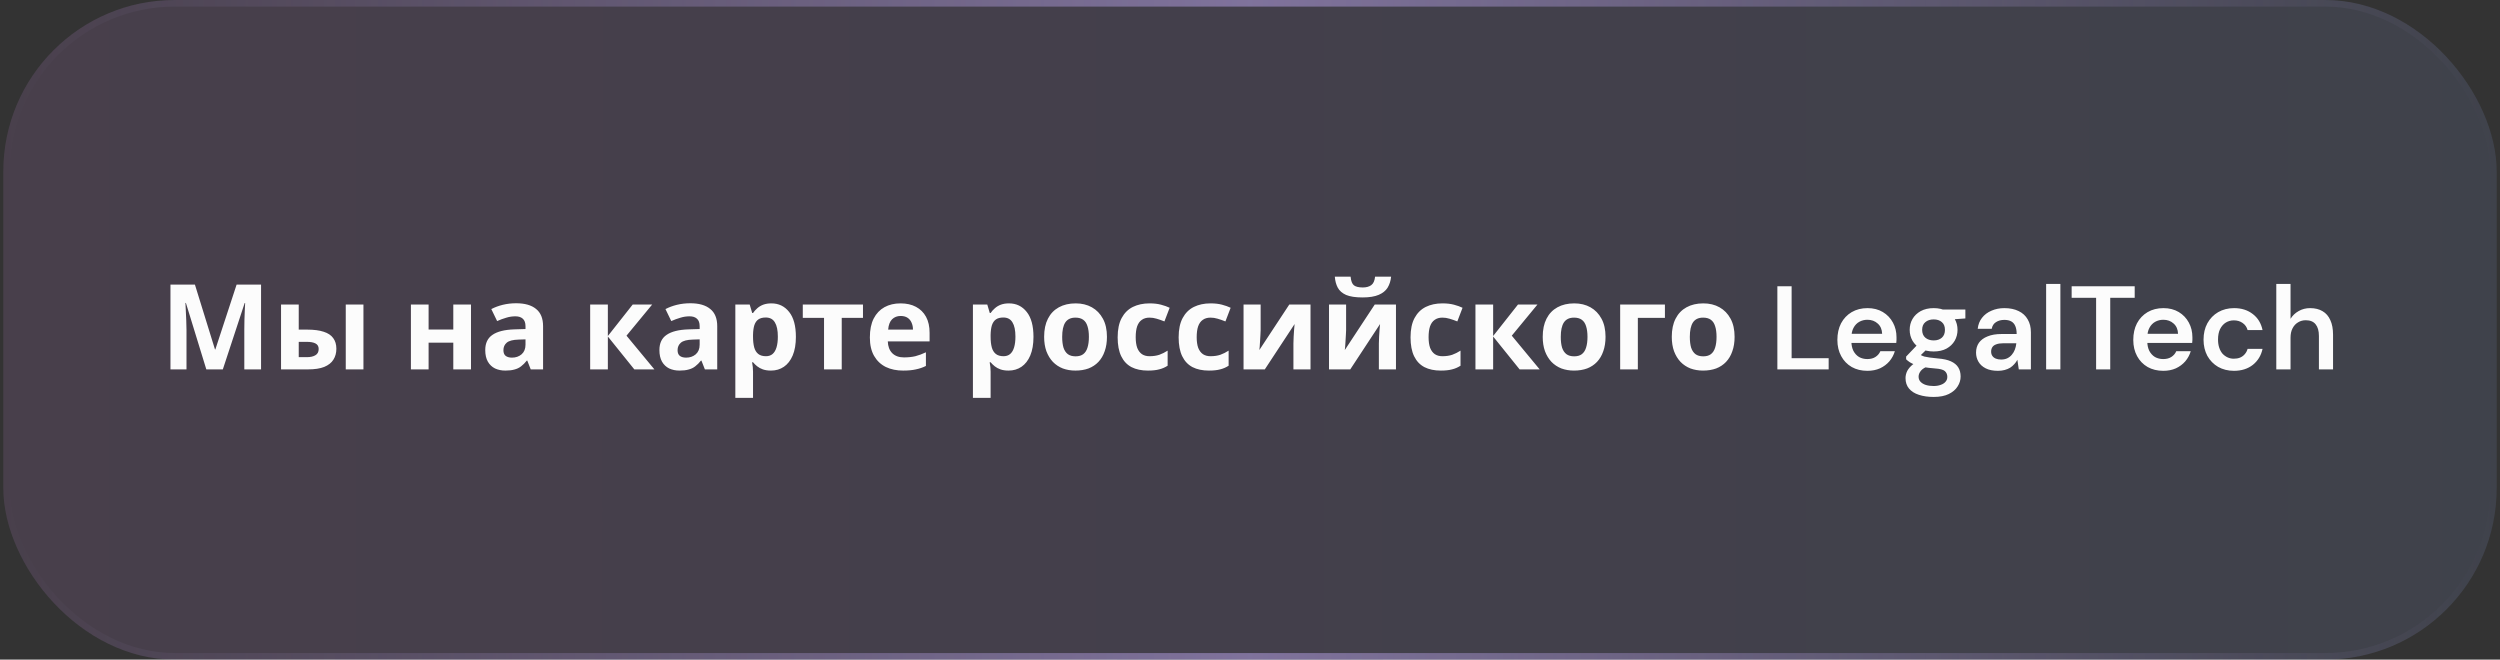
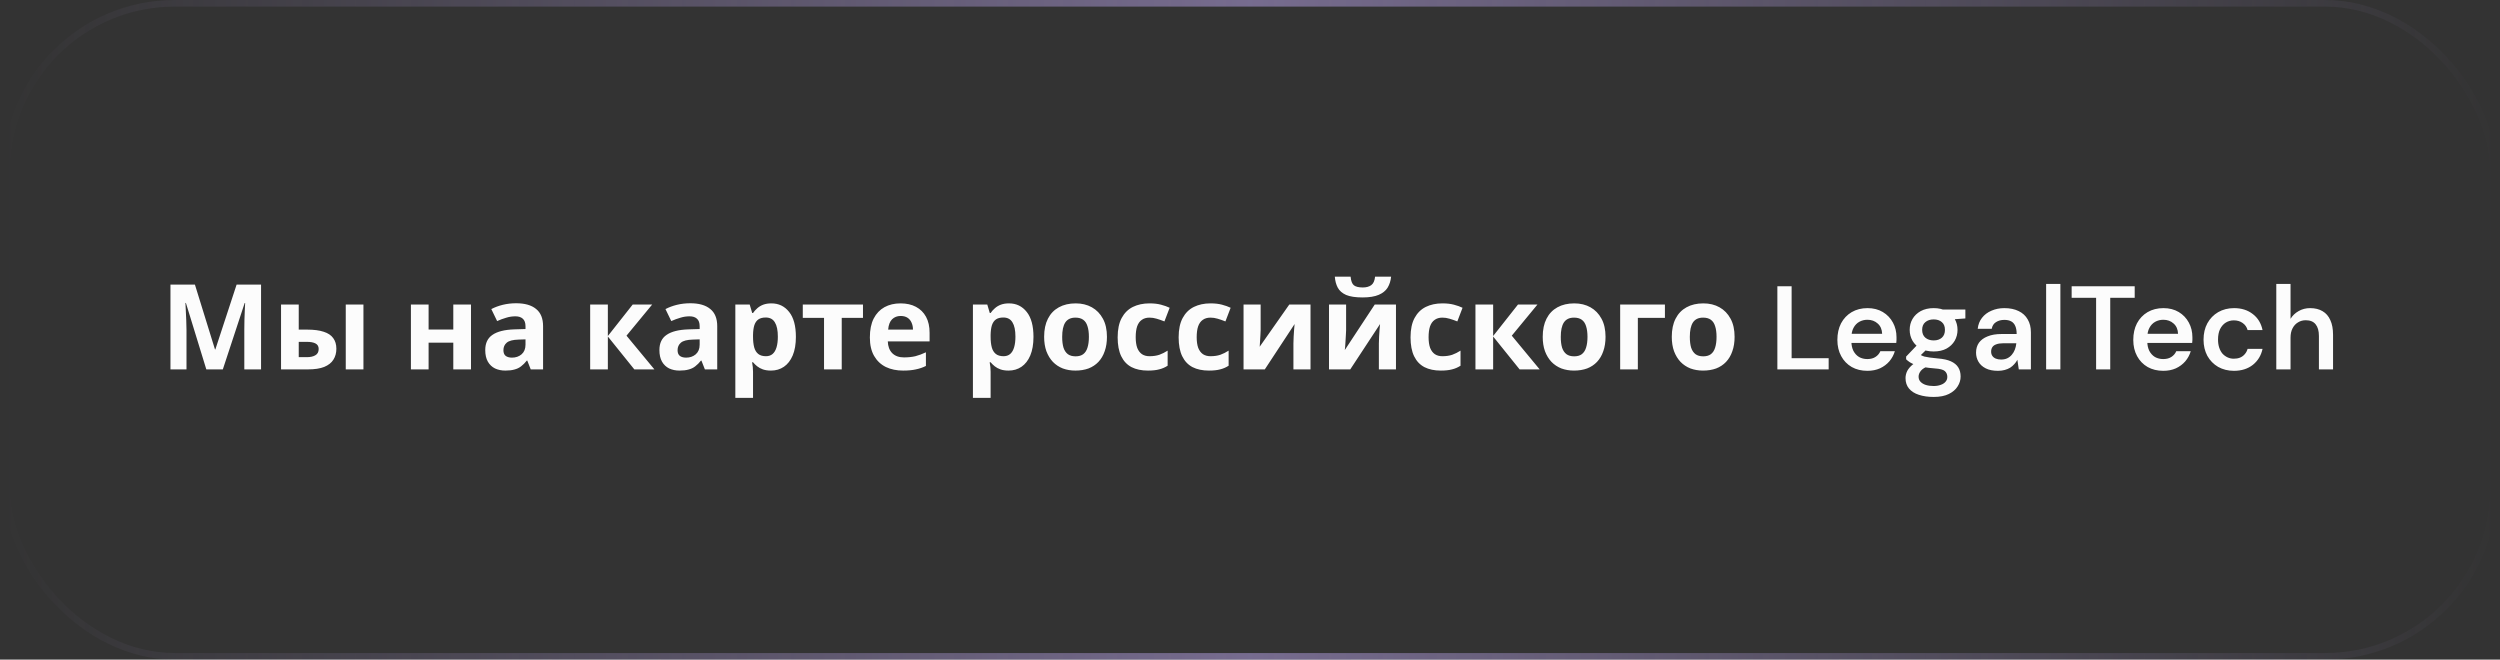
<svg xmlns="http://www.w3.org/2000/svg" width="379" height="100" viewBox="0 0 379 100" fill="none">
  <rect x="0" y="0" width="379" height="100" fill="#333333" stroke="none" />
-   <rect x="0.5" width="378" height="100" rx="26" fill="url(#paint0_linear_481_15754)" fill-opacity="0.49" />
  <rect x="1" y="0.5" width="377" height="99" rx="25.5" stroke="url(#paint1_linear_481_15754)" stroke-opacity="0.45" />
-   <path d="M31.278 56L28.182 45.92H28.11C28.122 46.16 28.14 46.52 28.164 47C28.188 47.48 28.212 47.996 28.236 48.548C28.26 49.088 28.272 49.58 28.272 50.024V56H25.842V43.148H29.55L32.592 52.976H32.646L35.868 43.148H39.576V56H37.038V49.916C37.038 49.508 37.044 49.04 37.056 48.512C37.08 47.984 37.098 47.486 37.11 47.018C37.134 46.538 37.152 46.178 37.164 45.938H37.092L33.78 56H31.278ZM42.606 56V46.172H45.288V49.97H46.584C47.592 49.97 48.42 50.078 49.068 50.294C49.716 50.498 50.196 50.816 50.508 51.248C50.832 51.68 50.994 52.22 50.994 52.868C50.994 53.504 50.844 54.056 50.544 54.524C50.256 54.992 49.794 55.358 49.158 55.622C48.534 55.874 47.706 56 46.674 56H42.606ZM46.53 54.146C47.058 54.146 47.484 54.05 47.808 53.858C48.144 53.666 48.312 53.348 48.312 52.904C48.312 52.52 48.156 52.244 47.844 52.076C47.544 51.908 47.094 51.824 46.494 51.824H45.288V54.146H46.53ZM52.416 56V46.172H55.098V56H52.416ZM64.976 46.172V49.952H68.72V46.172H71.402V56H68.72V51.95H64.976V56H62.294V46.172H64.976ZM78.244 45.974C79.564 45.974 80.572 46.262 81.268 46.838C81.976 47.402 82.33 48.272 82.33 49.448V56H80.458L79.936 54.668H79.864C79.588 55.016 79.3 55.304 79 55.532C78.712 55.76 78.376 55.922 77.992 56.018C77.62 56.126 77.158 56.18 76.606 56.18C76.03 56.18 75.508 56.072 75.04 55.856C74.584 55.628 74.224 55.286 73.96 54.83C73.696 54.362 73.564 53.774 73.564 53.066C73.564 52.022 73.93 51.254 74.662 50.762C75.394 50.258 76.492 49.982 77.956 49.934L79.666 49.88V49.448C79.666 48.932 79.528 48.554 79.252 48.314C78.988 48.074 78.616 47.954 78.136 47.954C77.656 47.954 77.188 48.026 76.732 48.17C76.276 48.302 75.82 48.47 75.364 48.674L74.482 46.856C75.01 46.58 75.592 46.364 76.228 46.208C76.876 46.052 77.548 45.974 78.244 45.974ZM78.622 51.482C77.758 51.506 77.158 51.662 76.822 51.95C76.486 52.238 76.318 52.616 76.318 53.084C76.318 53.492 76.438 53.786 76.678 53.966C76.918 54.134 77.23 54.218 77.614 54.218C78.19 54.218 78.676 54.05 79.072 53.714C79.468 53.366 79.666 52.88 79.666 52.256V51.446L78.622 51.482ZM95.913 46.172H98.865L94.977 50.888L99.207 56H96.165L92.151 51.014V56H89.469V46.172H92.151V50.942L95.913 46.172ZM104.646 45.974C105.966 45.974 106.974 46.262 107.67 46.838C108.378 47.402 108.732 48.272 108.732 49.448V56H106.86L106.338 54.668H106.266C105.99 55.016 105.702 55.304 105.402 55.532C105.114 55.76 104.778 55.922 104.394 56.018C104.022 56.126 103.56 56.18 103.008 56.18C102.432 56.18 101.91 56.072 101.442 55.856C100.986 55.628 100.626 55.286 100.362 54.83C100.098 54.362 99.966 53.774 99.966 53.066C99.966 52.022 100.332 51.254 101.064 50.762C101.796 50.258 102.894 49.982 104.358 49.934L106.068 49.88V49.448C106.068 48.932 105.93 48.554 105.654 48.314C105.39 48.074 105.018 47.954 104.538 47.954C104.058 47.954 103.59 48.026 103.134 48.17C102.678 48.302 102.222 48.47 101.766 48.674L100.884 46.856C101.412 46.58 101.994 46.364 102.63 46.208C103.278 46.052 103.95 45.974 104.646 45.974ZM105.024 51.482C104.16 51.506 103.56 51.662 103.224 51.95C102.888 52.238 102.72 52.616 102.72 53.084C102.72 53.492 102.84 53.786 103.08 53.966C103.32 54.134 103.632 54.218 104.016 54.218C104.592 54.218 105.078 54.05 105.474 53.714C105.87 53.366 106.068 52.88 106.068 52.256V51.446L105.024 51.482ZM116.949 45.992C118.053 45.992 118.947 46.424 119.631 47.288C120.315 48.14 120.657 49.4 120.657 51.068C120.657 52.184 120.495 53.126 120.171 53.894C119.847 54.65 119.403 55.22 118.839 55.604C118.275 55.988 117.621 56.18 116.877 56.18C116.409 56.18 116.001 56.12 115.653 56C115.317 55.88 115.029 55.724 114.789 55.532C114.549 55.34 114.339 55.136 114.159 54.92H114.015C114.063 55.148 114.099 55.388 114.123 55.64C114.147 55.88 114.159 56.12 114.159 56.36V60.32H111.477V46.172H113.655L114.033 47.45H114.159C114.339 47.186 114.555 46.946 114.807 46.73C115.059 46.502 115.359 46.322 115.707 46.19C116.067 46.058 116.481 45.992 116.949 45.992ZM116.085 48.134C115.617 48.134 115.245 48.23 114.969 48.422C114.693 48.614 114.489 48.908 114.357 49.304C114.237 49.688 114.171 50.174 114.159 50.762V51.05C114.159 51.686 114.219 52.226 114.339 52.67C114.459 53.102 114.663 53.432 114.951 53.66C115.239 53.888 115.629 54.002 116.121 54.002C116.529 54.002 116.865 53.888 117.129 53.66C117.393 53.432 117.591 53.096 117.723 52.652C117.855 52.208 117.921 51.668 117.921 51.032C117.921 50.072 117.771 49.352 117.471 48.872C117.183 48.38 116.721 48.134 116.085 48.134ZM130.828 48.188H127.606V56H124.924V48.188H121.702V46.172H130.828V48.188ZM136.516 45.992C137.428 45.992 138.208 46.166 138.856 46.514C139.516 46.862 140.026 47.366 140.386 48.026C140.746 48.686 140.926 49.496 140.926 50.456V51.752H134.59C134.614 52.508 134.836 53.102 135.256 53.534C135.688 53.966 136.282 54.182 137.038 54.182C137.674 54.182 138.25 54.122 138.766 54.002C139.282 53.87 139.816 53.672 140.368 53.408V55.478C139.888 55.718 139.378 55.892 138.838 56C138.31 56.12 137.668 56.18 136.912 56.18C135.928 56.18 135.058 56 134.302 55.64C133.546 55.268 132.952 54.71 132.52 53.966C132.088 53.222 131.872 52.286 131.872 51.158C131.872 50.006 132.064 49.052 132.448 48.296C132.844 47.528 133.39 46.952 134.086 46.568C134.782 46.184 135.592 45.992 136.516 45.992ZM136.534 47.9C136.018 47.9 135.586 48.068 135.238 48.404C134.902 48.74 134.704 49.262 134.644 49.97H138.406C138.406 49.574 138.334 49.22 138.19 48.908C138.058 48.596 137.854 48.35 137.578 48.17C137.302 47.99 136.954 47.9 136.534 47.9ZM152.967 45.992C154.071 45.992 154.965 46.424 155.649 47.288C156.333 48.14 156.675 49.4 156.675 51.068C156.675 52.184 156.513 53.126 156.189 53.894C155.865 54.65 155.421 55.22 154.857 55.604C154.293 55.988 153.639 56.18 152.895 56.18C152.427 56.18 152.019 56.12 151.671 56C151.335 55.88 151.047 55.724 150.807 55.532C150.567 55.34 150.357 55.136 150.177 54.92H150.033C150.081 55.148 150.117 55.388 150.141 55.64C150.165 55.88 150.177 56.12 150.177 56.36V60.32H147.495V46.172H149.673L150.051 47.45H150.177C150.357 47.186 150.573 46.946 150.825 46.73C151.077 46.502 151.377 46.322 151.725 46.19C152.085 46.058 152.499 45.992 152.967 45.992ZM152.103 48.134C151.635 48.134 151.263 48.23 150.987 48.422C150.711 48.614 150.507 48.908 150.375 49.304C150.255 49.688 150.189 50.174 150.177 50.762V51.05C150.177 51.686 150.237 52.226 150.357 52.67C150.477 53.102 150.681 53.432 150.969 53.66C151.257 53.888 151.647 54.002 152.139 54.002C152.547 54.002 152.883 53.888 153.147 53.66C153.411 53.432 153.609 53.096 153.741 52.652C153.873 52.208 153.939 51.668 153.939 51.032C153.939 50.072 153.789 49.352 153.489 48.872C153.201 48.38 152.739 48.134 152.103 48.134ZM167.813 51.068C167.813 51.884 167.699 52.61 167.471 53.246C167.255 53.882 166.937 54.422 166.517 54.866C166.109 55.298 165.611 55.628 165.023 55.856C164.435 56.072 163.769 56.18 163.025 56.18C162.341 56.18 161.705 56.072 161.117 55.856C160.541 55.628 160.043 55.298 159.623 54.866C159.203 54.422 158.873 53.882 158.633 53.246C158.405 52.61 158.291 51.884 158.291 51.068C158.291 49.976 158.483 49.058 158.867 48.314C159.251 47.558 159.803 46.982 160.523 46.586C161.243 46.19 162.095 45.992 163.079 45.992C164.003 45.992 164.819 46.19 165.527 46.586C166.235 46.982 166.793 47.558 167.201 48.314C167.609 49.058 167.813 49.976 167.813 51.068ZM161.027 51.068C161.027 51.716 161.093 52.262 161.225 52.706C161.369 53.138 161.591 53.468 161.891 53.696C162.191 53.912 162.581 54.02 163.061 54.02C163.541 54.02 163.925 53.912 164.213 53.696C164.513 53.468 164.729 53.138 164.861 52.706C165.005 52.262 165.077 51.716 165.077 51.068C165.077 50.42 165.005 49.88 164.861 49.448C164.729 49.016 164.513 48.692 164.213 48.476C163.913 48.26 163.523 48.152 163.043 48.152C162.335 48.152 161.819 48.398 161.495 48.89C161.183 49.37 161.027 50.096 161.027 51.068ZM174.026 56.18C173.054 56.18 172.226 56.006 171.542 55.658C170.858 55.298 170.336 54.746 169.976 54.002C169.616 53.258 169.436 52.304 169.436 51.14C169.436 49.94 169.64 48.962 170.048 48.206C170.456 47.45 171.02 46.892 171.74 46.532C172.472 46.172 173.312 45.992 174.26 45.992C174.932 45.992 175.514 46.058 176.006 46.19C176.51 46.322 176.948 46.478 177.32 46.658L176.528 48.728C176.108 48.56 175.712 48.422 175.34 48.314C174.98 48.206 174.62 48.152 174.26 48.152C173.792 48.152 173.402 48.266 173.09 48.494C172.778 48.71 172.544 49.04 172.388 49.484C172.244 49.916 172.172 50.462 172.172 51.122C172.172 51.77 172.25 52.31 172.406 52.742C172.574 53.162 172.814 53.48 173.126 53.696C173.438 53.9 173.816 54.002 174.26 54.002C174.824 54.002 175.322 53.93 175.754 53.786C176.186 53.63 176.606 53.42 177.014 53.156V55.442C176.606 55.706 176.174 55.892 175.718 56C175.274 56.12 174.71 56.18 174.026 56.18ZM183.272 56.18C182.3 56.18 181.472 56.006 180.788 55.658C180.104 55.298 179.582 54.746 179.222 54.002C178.862 53.258 178.682 52.304 178.682 51.14C178.682 49.94 178.886 48.962 179.294 48.206C179.702 47.45 180.266 46.892 180.986 46.532C181.718 46.172 182.558 45.992 183.506 45.992C184.178 45.992 184.76 46.058 185.252 46.19C185.756 46.322 186.194 46.478 186.566 46.658L185.774 48.728C185.354 48.56 184.958 48.422 184.586 48.314C184.226 48.206 183.866 48.152 183.506 48.152C183.038 48.152 182.648 48.266 182.336 48.494C182.024 48.71 181.79 49.04 181.634 49.484C181.49 49.916 181.418 50.462 181.418 51.122C181.418 51.77 181.496 52.31 181.652 52.742C181.82 53.162 182.06 53.48 182.372 53.696C182.684 53.9 183.062 54.002 183.506 54.002C184.07 54.002 184.568 53.93 185 53.786C185.432 53.63 185.852 53.42 186.26 53.156V55.442C185.852 55.706 185.42 55.892 184.964 56C184.52 56.12 183.956 56.18 183.272 56.18ZM191.114 50.06C191.114 50.264 191.102 50.516 191.078 50.816C191.066 51.116 191.048 51.422 191.024 51.734C191.012 52.046 190.994 52.322 190.97 52.562C190.946 52.802 190.928 52.97 190.916 53.066L195.452 46.172H198.674V56H196.082V52.076C196.082 51.752 196.094 51.398 196.118 51.014C196.142 50.618 196.166 50.252 196.19 49.916C196.226 49.568 196.25 49.304 196.262 49.124L191.744 56H188.522V46.172H191.114V50.06ZM210.891 41.942C210.831 42.566 210.657 43.118 210.369 43.598C210.081 44.066 209.631 44.432 209.019 44.696C208.407 44.96 207.585 45.092 206.553 45.092C205.497 45.092 204.669 44.966 204.069 44.714C203.481 44.45 203.061 44.084 202.809 43.616C202.557 43.148 202.407 42.59 202.359 41.942H204.753C204.813 42.602 204.981 43.04 205.257 43.256C205.533 43.472 205.983 43.58 206.607 43.58C207.123 43.58 207.543 43.466 207.867 43.238C208.203 42.998 208.401 42.566 208.461 41.942H210.891ZM204.069 50.06C204.069 50.264 204.057 50.516 204.033 50.816C204.021 51.116 204.003 51.422 203.979 51.734C203.967 52.046 203.949 52.322 203.925 52.562C203.901 52.802 203.883 52.97 203.871 53.066L208.407 46.172H211.629V56H209.037V52.076C209.037 51.752 209.049 51.398 209.073 51.014C209.097 50.618 209.121 50.252 209.145 49.916C209.181 49.568 209.205 49.304 209.217 49.124L204.699 56H201.477V46.172H204.069V50.06ZM218.428 56.18C217.456 56.18 216.628 56.006 215.944 55.658C215.26 55.298 214.738 54.746 214.378 54.002C214.018 53.258 213.838 52.304 213.838 51.14C213.838 49.94 214.042 48.962 214.45 48.206C214.858 47.45 215.422 46.892 216.142 46.532C216.874 46.172 217.714 45.992 218.662 45.992C219.334 45.992 219.916 46.058 220.408 46.19C220.912 46.322 221.35 46.478 221.722 46.658L220.93 48.728C220.51 48.56 220.114 48.422 219.742 48.314C219.382 48.206 219.022 48.152 218.662 48.152C218.194 48.152 217.804 48.266 217.492 48.494C217.18 48.71 216.946 49.04 216.79 49.484C216.646 49.916 216.574 50.462 216.574 51.122C216.574 51.77 216.652 52.31 216.808 52.742C216.976 53.162 217.216 53.48 217.528 53.696C217.84 53.9 218.218 54.002 218.662 54.002C219.226 54.002 219.724 53.93 220.156 53.786C220.588 53.63 221.008 53.42 221.416 53.156V55.442C221.008 55.706 220.576 55.892 220.12 56C219.676 56.12 219.112 56.18 218.428 56.18ZM230.122 46.172H233.074L229.186 50.888L233.416 56H230.374L226.36 51.014V56H223.678V46.172H226.36V50.942L230.122 46.172ZM243.399 51.068C243.399 51.884 243.285 52.61 243.057 53.246C242.841 53.882 242.523 54.422 242.103 54.866C241.695 55.298 241.197 55.628 240.609 55.856C240.021 56.072 239.355 56.18 238.611 56.18C237.927 56.18 237.291 56.072 236.703 55.856C236.127 55.628 235.629 55.298 235.209 54.866C234.789 54.422 234.459 53.882 234.219 53.246C233.991 52.61 233.877 51.884 233.877 51.068C233.877 49.976 234.069 49.058 234.453 48.314C234.837 47.558 235.389 46.982 236.109 46.586C236.829 46.19 237.681 45.992 238.665 45.992C239.589 45.992 240.405 46.19 241.113 46.586C241.821 46.982 242.379 47.558 242.787 48.314C243.195 49.058 243.399 49.976 243.399 51.068ZM236.613 51.068C236.613 51.716 236.679 52.262 236.811 52.706C236.955 53.138 237.177 53.468 237.477 53.696C237.777 53.912 238.167 54.02 238.647 54.02C239.127 54.02 239.511 53.912 239.799 53.696C240.099 53.468 240.315 53.138 240.447 52.706C240.591 52.262 240.663 51.716 240.663 51.068C240.663 50.42 240.591 49.88 240.447 49.448C240.315 49.016 240.099 48.692 239.799 48.476C239.499 48.26 239.109 48.152 238.629 48.152C237.921 48.152 237.405 48.398 237.081 48.89C236.769 49.37 236.613 50.096 236.613 51.068ZM252.402 46.172V48.188H248.298V56H245.616V46.172H252.402ZM262.964 51.068C262.964 51.884 262.85 52.61 262.622 53.246C262.406 53.882 262.088 54.422 261.668 54.866C261.26 55.298 260.762 55.628 260.174 55.856C259.586 56.072 258.92 56.18 258.176 56.18C257.492 56.18 256.856 56.072 256.268 55.856C255.692 55.628 255.194 55.298 254.774 54.866C254.354 54.422 254.024 53.882 253.784 53.246C253.556 52.61 253.442 51.884 253.442 51.068C253.442 49.976 253.634 49.058 254.018 48.314C254.402 47.558 254.954 46.982 255.674 46.586C256.394 46.19 257.246 45.992 258.23 45.992C259.154 45.992 259.97 46.19 260.678 46.586C261.386 46.982 261.944 47.558 262.352 48.314C262.76 49.058 262.964 49.976 262.964 51.068ZM256.178 51.068C256.178 51.716 256.244 52.262 256.376 52.706C256.52 53.138 256.742 53.468 257.042 53.696C257.342 53.912 257.732 54.02 258.212 54.02C258.692 54.02 259.076 53.912 259.364 53.696C259.664 53.468 259.88 53.138 260.012 52.706C260.156 52.262 260.228 51.716 260.228 51.068C260.228 50.42 260.156 49.88 260.012 49.448C259.88 49.016 259.664 48.692 259.364 48.476C259.064 48.26 258.674 48.152 258.194 48.152C257.486 48.152 256.97 48.398 256.646 48.89C256.334 49.37 256.178 50.096 256.178 51.068ZM269.449 56V43.4H271.609V54.308H277.225V56H269.449ZM283.1 56.216C282.2 56.216 281.408 56.024 280.724 55.64C280.04 55.244 279.506 54.692 279.122 53.984C278.738 53.276 278.546 52.46 278.546 51.536C278.546 50.576 278.732 49.736 279.104 49.016C279.488 48.296 280.022 47.732 280.706 47.324C281.402 46.916 282.206 46.712 283.118 46.712C284.006 46.712 284.78 46.91 285.44 47.306C286.1 47.702 286.61 48.236 286.97 48.908C287.33 49.568 287.51 50.312 287.51 51.14C287.51 51.26 287.51 51.392 287.51 51.536C287.51 51.68 287.498 51.83 287.474 51.986H280.094V50.6H285.332C285.308 49.94 285.086 49.424 284.666 49.052C284.246 48.668 283.724 48.476 283.1 48.476C282.656 48.476 282.248 48.578 281.876 48.782C281.504 48.986 281.21 49.292 280.994 49.7C280.778 50.096 280.67 50.6 280.67 51.212V51.734C280.67 52.298 280.772 52.784 280.976 53.192C281.192 53.6 281.48 53.912 281.84 54.128C282.212 54.332 282.626 54.434 283.082 54.434C283.586 54.434 284 54.326 284.324 54.11C284.66 53.894 284.906 53.606 285.062 53.246H287.258C287.09 53.81 286.814 54.32 286.43 54.776C286.046 55.22 285.572 55.574 285.008 55.838C284.444 56.09 283.808 56.216 283.1 56.216ZM293.144 60.176C292.292 60.176 291.542 60.068 290.894 59.852C290.258 59.648 289.76 59.33 289.4 58.898C289.052 58.478 288.878 57.95 288.878 57.314C288.878 56.942 288.968 56.576 289.148 56.216C289.34 55.868 289.622 55.544 289.994 55.244C290.378 54.932 290.864 54.662 291.452 54.434L292.406 55.478C291.83 55.682 291.428 55.928 291.2 56.216C290.972 56.504 290.858 56.798 290.858 57.098C290.858 57.41 290.954 57.668 291.146 57.872C291.35 58.088 291.62 58.25 291.956 58.358C292.304 58.466 292.694 58.52 293.126 58.52C293.546 58.52 293.912 58.46 294.224 58.34C294.536 58.232 294.776 58.076 294.944 57.872C295.124 57.668 295.214 57.422 295.214 57.134C295.214 56.774 295.088 56.48 294.836 56.252C294.584 56.036 294.086 55.904 293.342 55.856C292.706 55.808 292.148 55.742 291.668 55.658C291.188 55.562 290.774 55.454 290.426 55.334C290.09 55.214 289.802 55.082 289.562 54.938C289.322 54.782 289.124 54.626 288.968 54.47V54.056L290.858 52.076L292.46 52.598L290.336 54.668L290.894 53.624C291.014 53.708 291.134 53.786 291.254 53.858C291.386 53.93 291.548 53.996 291.74 54.056C291.944 54.104 292.208 54.152 292.532 54.2C292.856 54.248 293.276 54.296 293.792 54.344C294.596 54.404 295.25 54.548 295.754 54.776C296.258 55.004 296.63 55.31 296.87 55.694C297.11 56.078 297.23 56.54 297.23 57.08C297.23 57.608 297.08 58.106 296.78 58.574C296.492 59.042 296.048 59.426 295.448 59.726C294.848 60.026 294.08 60.176 293.144 60.176ZM293.144 53.282C292.388 53.282 291.734 53.138 291.182 52.85C290.642 52.55 290.228 52.154 289.94 51.662C289.652 51.158 289.508 50.606 289.508 50.006C289.508 49.394 289.652 48.842 289.94 48.35C290.228 47.858 290.642 47.462 291.182 47.162C291.734 46.862 292.388 46.712 293.144 46.712C293.9 46.712 294.548 46.862 295.088 47.162C295.628 47.462 296.042 47.858 296.33 48.35C296.618 48.842 296.762 49.394 296.762 50.006C296.762 50.606 296.618 51.158 296.33 51.662C296.042 52.154 295.628 52.55 295.088 52.85C294.548 53.138 293.9 53.282 293.144 53.282ZM293.144 51.608C293.66 51.608 294.074 51.47 294.386 51.194C294.698 50.918 294.854 50.522 294.854 50.006C294.854 49.49 294.698 49.1 294.386 48.836C294.074 48.56 293.66 48.422 293.144 48.422C292.628 48.422 292.208 48.56 291.884 48.836C291.56 49.1 291.398 49.49 291.398 50.006C291.398 50.522 291.56 50.918 291.884 51.194C292.208 51.47 292.628 51.608 293.144 51.608ZM294.638 48.512L294.224 46.928H297.95V48.278L294.638 48.512ZM302.881 56.216C302.137 56.216 301.519 56.09 301.027 55.838C300.535 55.586 300.169 55.25 299.929 54.83C299.689 54.41 299.569 53.954 299.569 53.462C299.569 52.886 299.713 52.388 300.001 51.968C300.301 51.548 300.739 51.224 301.315 50.996C301.891 50.756 302.599 50.636 303.439 50.636H305.725C305.725 50.156 305.659 49.76 305.527 49.448C305.395 49.124 305.191 48.884 304.915 48.728C304.639 48.572 304.285 48.494 303.853 48.494C303.361 48.494 302.941 48.608 302.593 48.836C302.245 49.052 302.029 49.388 301.945 49.844H299.821C299.893 49.196 300.109 48.644 300.469 48.188C300.829 47.72 301.303 47.36 301.891 47.108C302.491 46.844 303.145 46.712 303.853 46.712C304.705 46.712 305.431 46.862 306.031 47.162C306.631 47.45 307.087 47.87 307.399 48.422C307.723 48.962 307.885 49.616 307.885 50.384V56H306.049L305.833 54.542C305.713 54.782 305.557 55.004 305.365 55.208C305.185 55.412 304.975 55.592 304.735 55.748C304.495 55.892 304.219 56.006 303.907 56.09C303.607 56.174 303.265 56.216 302.881 56.216ZM303.367 54.506C303.715 54.506 304.021 54.446 304.285 54.326C304.561 54.194 304.795 54.014 304.987 53.786C305.191 53.546 305.347 53.282 305.455 52.994C305.563 52.706 305.635 52.4 305.671 52.076V52.04H303.673C303.253 52.04 302.905 52.094 302.629 52.202C302.353 52.298 302.155 52.442 302.035 52.634C301.915 52.826 301.855 53.048 301.855 53.3C301.855 53.552 301.915 53.768 302.035 53.948C302.155 54.128 302.329 54.266 302.557 54.362C302.785 54.458 303.055 54.506 303.367 54.506ZM310.193 56V43.04H312.353V56H310.193ZM317.77 56V45.146H314.062V43.4H323.62V45.146H319.912V56H317.77ZM327.959 56.216C327.059 56.216 326.267 56.024 325.583 55.64C324.899 55.244 324.365 54.692 323.981 53.984C323.597 53.276 323.405 52.46 323.405 51.536C323.405 50.576 323.591 49.736 323.963 49.016C324.347 48.296 324.881 47.732 325.565 47.324C326.261 46.916 327.065 46.712 327.977 46.712C328.865 46.712 329.639 46.91 330.299 47.306C330.959 47.702 331.469 48.236 331.829 48.908C332.189 49.568 332.369 50.312 332.369 51.14C332.369 51.26 332.369 51.392 332.369 51.536C332.369 51.68 332.357 51.83 332.333 51.986H324.953V50.6H330.191C330.167 49.94 329.945 49.424 329.525 49.052C329.105 48.668 328.583 48.476 327.959 48.476C327.515 48.476 327.107 48.578 326.735 48.782C326.363 48.986 326.069 49.292 325.853 49.7C325.637 50.096 325.529 50.6 325.529 51.212V51.734C325.529 52.298 325.631 52.784 325.835 53.192C326.051 53.6 326.339 53.912 326.699 54.128C327.071 54.332 327.485 54.434 327.941 54.434C328.445 54.434 328.859 54.326 329.183 54.11C329.519 53.894 329.765 53.606 329.921 53.246H332.117C331.949 53.81 331.673 54.32 331.289 54.776C330.905 55.22 330.431 55.574 329.867 55.838C329.303 56.09 328.667 56.216 327.959 56.216ZM338.665 56.216C337.777 56.216 336.979 56.018 336.271 55.622C335.575 55.214 335.029 54.656 334.633 53.948C334.249 53.228 334.057 52.412 334.057 51.5C334.057 50.552 334.249 49.724 334.633 49.016C335.029 48.296 335.575 47.732 336.271 47.324C336.979 46.916 337.783 46.712 338.683 46.712C339.811 46.712 340.759 47.012 341.527 47.612C342.295 48.2 342.787 49.01 343.003 50.042H340.735C340.615 49.586 340.363 49.226 339.979 48.962C339.607 48.698 339.163 48.566 338.647 48.566C338.203 48.566 337.795 48.68 337.423 48.908C337.063 49.136 336.775 49.466 336.559 49.898C336.355 50.33 336.253 50.852 336.253 51.464C336.253 51.932 336.313 52.346 336.433 52.706C336.553 53.066 336.721 53.372 336.937 53.624C337.165 53.864 337.423 54.05 337.711 54.182C337.999 54.314 338.311 54.38 338.647 54.38C338.995 54.38 339.307 54.326 339.583 54.218C339.871 54.098 340.111 53.924 340.303 53.696C340.507 53.468 340.651 53.198 340.735 52.886H343.003C342.787 53.894 342.295 54.704 341.527 55.316C340.759 55.916 339.805 56.216 338.665 56.216ZM345.086 56V43.04H347.246V48.332C347.546 47.84 347.954 47.45 348.47 47.162C348.986 46.862 349.568 46.712 350.216 46.712C350.96 46.712 351.59 46.868 352.106 47.18C352.622 47.48 353.012 47.93 353.276 48.53C353.552 49.118 353.69 49.856 353.69 50.744V56H351.548V50.942C351.548 50.162 351.38 49.568 351.044 49.16C350.72 48.752 350.222 48.548 349.55 48.548C349.118 48.548 348.728 48.656 348.38 48.872C348.032 49.076 347.756 49.376 347.552 49.772C347.348 50.156 347.246 50.63 347.246 51.194V56H345.086Z" fill="#FCFCFC" />
+   <path d="M31.278 56L28.182 45.92H28.11C28.122 46.16 28.14 46.52 28.164 47C28.188 47.48 28.212 47.996 28.236 48.548C28.26 49.088 28.272 49.58 28.272 50.024V56H25.842V43.148H29.55L32.592 52.976H32.646L35.868 43.148H39.576V56H37.038V49.916C37.038 49.508 37.044 49.04 37.056 48.512C37.08 47.984 37.098 47.486 37.11 47.018C37.134 46.538 37.152 46.178 37.164 45.938H37.092L33.78 56H31.278ZM42.606 56V46.172H45.288V49.97H46.584C47.592 49.97 48.42 50.078 49.068 50.294C49.716 50.498 50.196 50.816 50.508 51.248C50.832 51.68 50.994 52.22 50.994 52.868C50.994 53.504 50.844 54.056 50.544 54.524C50.256 54.992 49.794 55.358 49.158 55.622C48.534 55.874 47.706 56 46.674 56H42.606ZM46.53 54.146C47.058 54.146 47.484 54.05 47.808 53.858C48.144 53.666 48.312 53.348 48.312 52.904C48.312 52.52 48.156 52.244 47.844 52.076C47.544 51.908 47.094 51.824 46.494 51.824H45.288V54.146H46.53ZM52.416 56V46.172H55.098V56H52.416ZM64.976 46.172V49.952H68.72V46.172H71.402V56H68.72V51.95H64.976V56H62.294V46.172H64.976ZM78.244 45.974C79.564 45.974 80.572 46.262 81.268 46.838C81.976 47.402 82.33 48.272 82.33 49.448V56H80.458L79.936 54.668H79.864C79.588 55.016 79.3 55.304 79 55.532C78.712 55.76 78.376 55.922 77.992 56.018C77.62 56.126 77.158 56.18 76.606 56.18C76.03 56.18 75.508 56.072 75.04 55.856C74.584 55.628 74.224 55.286 73.96 54.83C73.696 54.362 73.564 53.774 73.564 53.066C73.564 52.022 73.93 51.254 74.662 50.762C75.394 50.258 76.492 49.982 77.956 49.934L79.666 49.88V49.448C79.666 48.932 79.528 48.554 79.252 48.314C78.988 48.074 78.616 47.954 78.136 47.954C77.656 47.954 77.188 48.026 76.732 48.17C76.276 48.302 75.82 48.47 75.364 48.674L74.482 46.856C75.01 46.58 75.592 46.364 76.228 46.208C76.876 46.052 77.548 45.974 78.244 45.974ZM78.622 51.482C77.758 51.506 77.158 51.662 76.822 51.95C76.486 52.238 76.318 52.616 76.318 53.084C76.318 53.492 76.438 53.786 76.678 53.966C76.918 54.134 77.23 54.218 77.614 54.218C78.19 54.218 78.676 54.05 79.072 53.714C79.468 53.366 79.666 52.88 79.666 52.256V51.446L78.622 51.482ZM95.913 46.172H98.865L94.977 50.888L99.207 56H96.165L92.151 51.014V56H89.469V46.172H92.151V50.942L95.913 46.172ZM104.646 45.974C105.966 45.974 106.974 46.262 107.67 46.838C108.378 47.402 108.732 48.272 108.732 49.448V56H106.86L106.338 54.668H106.266C105.99 55.016 105.702 55.304 105.402 55.532C105.114 55.76 104.778 55.922 104.394 56.018C104.022 56.126 103.56 56.18 103.008 56.18C102.432 56.18 101.91 56.072 101.442 55.856C100.986 55.628 100.626 55.286 100.362 54.83C100.098 54.362 99.966 53.774 99.966 53.066C99.966 52.022 100.332 51.254 101.064 50.762C101.796 50.258 102.894 49.982 104.358 49.934L106.068 49.88V49.448C106.068 48.932 105.93 48.554 105.654 48.314C105.39 48.074 105.018 47.954 104.538 47.954C104.058 47.954 103.59 48.026 103.134 48.17C102.678 48.302 102.222 48.47 101.766 48.674L100.884 46.856C101.412 46.58 101.994 46.364 102.63 46.208C103.278 46.052 103.95 45.974 104.646 45.974ZM105.024 51.482C104.16 51.506 103.56 51.662 103.224 51.95C102.888 52.238 102.72 52.616 102.72 53.084C102.72 53.492 102.84 53.786 103.08 53.966C103.32 54.134 103.632 54.218 104.016 54.218C104.592 54.218 105.078 54.05 105.474 53.714C105.87 53.366 106.068 52.88 106.068 52.256V51.446L105.024 51.482ZM116.949 45.992C118.053 45.992 118.947 46.424 119.631 47.288C120.315 48.14 120.657 49.4 120.657 51.068C120.657 52.184 120.495 53.126 120.171 53.894C119.847 54.65 119.403 55.22 118.839 55.604C118.275 55.988 117.621 56.18 116.877 56.18C116.409 56.18 116.001 56.12 115.653 56C115.317 55.88 115.029 55.724 114.789 55.532C114.549 55.34 114.339 55.136 114.159 54.92H114.015C114.063 55.148 114.099 55.388 114.123 55.64C114.147 55.88 114.159 56.12 114.159 56.36V60.32H111.477V46.172H113.655L114.033 47.45H114.159C114.339 47.186 114.555 46.946 114.807 46.73C115.059 46.502 115.359 46.322 115.707 46.19C116.067 46.058 116.481 45.992 116.949 45.992ZM116.085 48.134C115.617 48.134 115.245 48.23 114.969 48.422C114.693 48.614 114.489 48.908 114.357 49.304C114.237 49.688 114.171 50.174 114.159 50.762V51.05C114.159 51.686 114.219 52.226 114.339 52.67C114.459 53.102 114.663 53.432 114.951 53.66C115.239 53.888 115.629 54.002 116.121 54.002C116.529 54.002 116.865 53.888 117.129 53.66C117.393 53.432 117.591 53.096 117.723 52.652C117.855 52.208 117.921 51.668 117.921 51.032C117.921 50.072 117.771 49.352 117.471 48.872C117.183 48.38 116.721 48.134 116.085 48.134ZM130.828 48.188H127.606V56H124.924V48.188H121.702V46.172H130.828V48.188ZM136.516 45.992C137.428 45.992 138.208 46.166 138.856 46.514C139.516 46.862 140.026 47.366 140.386 48.026C140.746 48.686 140.926 49.496 140.926 50.456V51.752H134.59C134.614 52.508 134.836 53.102 135.256 53.534C135.688 53.966 136.282 54.182 137.038 54.182C137.674 54.182 138.25 54.122 138.766 54.002C139.282 53.87 139.816 53.672 140.368 53.408V55.478C139.888 55.718 139.378 55.892 138.838 56C138.31 56.12 137.668 56.18 136.912 56.18C135.928 56.18 135.058 56 134.302 55.64C133.546 55.268 132.952 54.71 132.52 53.966C132.088 53.222 131.872 52.286 131.872 51.158C131.872 50.006 132.064 49.052 132.448 48.296C132.844 47.528 133.39 46.952 134.086 46.568C134.782 46.184 135.592 45.992 136.516 45.992ZM136.534 47.9C136.018 47.9 135.586 48.068 135.238 48.404C134.902 48.74 134.704 49.262 134.644 49.97H138.406C138.406 49.574 138.334 49.22 138.19 48.908C138.058 48.596 137.854 48.35 137.578 48.17C137.302 47.99 136.954 47.9 136.534 47.9ZM152.967 45.992C154.071 45.992 154.965 46.424 155.649 47.288C156.333 48.14 156.675 49.4 156.675 51.068C156.675 52.184 156.513 53.126 156.189 53.894C155.865 54.65 155.421 55.22 154.857 55.604C154.293 55.988 153.639 56.18 152.895 56.18C152.427 56.18 152.019 56.12 151.671 56C151.335 55.88 151.047 55.724 150.807 55.532C150.567 55.34 150.357 55.136 150.177 54.92H150.033C150.081 55.148 150.117 55.388 150.141 55.64C150.165 55.88 150.177 56.12 150.177 56.36V60.32H147.495V46.172H149.673L150.051 47.45H150.177C150.357 47.186 150.573 46.946 150.825 46.73C151.077 46.502 151.377 46.322 151.725 46.19C152.085 46.058 152.499 45.992 152.967 45.992ZM152.103 48.134C151.635 48.134 151.263 48.23 150.987 48.422C150.711 48.614 150.507 48.908 150.375 49.304C150.255 49.688 150.189 50.174 150.177 50.762V51.05C150.177 51.686 150.237 52.226 150.357 52.67C150.477 53.102 150.681 53.432 150.969 53.66C151.257 53.888 151.647 54.002 152.139 54.002C152.547 54.002 152.883 53.888 153.147 53.66C153.411 53.432 153.609 53.096 153.741 52.652C153.873 52.208 153.939 51.668 153.939 51.032C153.939 50.072 153.789 49.352 153.489 48.872C153.201 48.38 152.739 48.134 152.103 48.134ZM167.813 51.068C167.813 51.884 167.699 52.61 167.471 53.246C167.255 53.882 166.937 54.422 166.517 54.866C166.109 55.298 165.611 55.628 165.023 55.856C164.435 56.072 163.769 56.18 163.025 56.18C162.341 56.18 161.705 56.072 161.117 55.856C160.541 55.628 160.043 55.298 159.623 54.866C159.203 54.422 158.873 53.882 158.633 53.246C158.405 52.61 158.291 51.884 158.291 51.068C158.291 49.976 158.483 49.058 158.867 48.314C159.251 47.558 159.803 46.982 160.523 46.586C161.243 46.19 162.095 45.992 163.079 45.992C164.003 45.992 164.819 46.19 165.527 46.586C166.235 46.982 166.793 47.558 167.201 48.314C167.609 49.058 167.813 49.976 167.813 51.068ZM161.027 51.068C161.027 51.716 161.093 52.262 161.225 52.706C161.369 53.138 161.591 53.468 161.891 53.696C162.191 53.912 162.581 54.02 163.061 54.02C163.541 54.02 163.925 53.912 164.213 53.696C164.513 53.468 164.729 53.138 164.861 52.706C165.005 52.262 165.077 51.716 165.077 51.068C165.077 50.42 165.005 49.88 164.861 49.448C164.729 49.016 164.513 48.692 164.213 48.476C163.913 48.26 163.523 48.152 163.043 48.152C162.335 48.152 161.819 48.398 161.495 48.89C161.183 49.37 161.027 50.096 161.027 51.068ZM174.026 56.18C173.054 56.18 172.226 56.006 171.542 55.658C170.858 55.298 170.336 54.746 169.976 54.002C169.616 53.258 169.436 52.304 169.436 51.14C169.436 49.94 169.64 48.962 170.048 48.206C170.456 47.45 171.02 46.892 171.74 46.532C172.472 46.172 173.312 45.992 174.26 45.992C174.932 45.992 175.514 46.058 176.006 46.19C176.51 46.322 176.948 46.478 177.32 46.658L176.528 48.728C176.108 48.56 175.712 48.422 175.34 48.314C174.98 48.206 174.62 48.152 174.26 48.152C173.792 48.152 173.402 48.266 173.09 48.494C172.778 48.71 172.544 49.04 172.388 49.484C172.244 49.916 172.172 50.462 172.172 51.122C172.172 51.77 172.25 52.31 172.406 52.742C172.574 53.162 172.814 53.48 173.126 53.696C173.438 53.9 173.816 54.002 174.26 54.002C174.824 54.002 175.322 53.93 175.754 53.786C176.186 53.63 176.606 53.42 177.014 53.156V55.442C176.606 55.706 176.174 55.892 175.718 56C175.274 56.12 174.71 56.18 174.026 56.18ZM183.272 56.18C182.3 56.18 181.472 56.006 180.788 55.658C180.104 55.298 179.582 54.746 179.222 54.002C178.862 53.258 178.682 52.304 178.682 51.14C178.682 49.94 178.886 48.962 179.294 48.206C179.702 47.45 180.266 46.892 180.986 46.532C181.718 46.172 182.558 45.992 183.506 45.992C184.178 45.992 184.76 46.058 185.252 46.19C185.756 46.322 186.194 46.478 186.566 46.658L185.774 48.728C185.354 48.56 184.958 48.422 184.586 48.314C184.226 48.206 183.866 48.152 183.506 48.152C183.038 48.152 182.648 48.266 182.336 48.494C182.024 48.71 181.79 49.04 181.634 49.484C181.49 49.916 181.418 50.462 181.418 51.122C181.418 51.77 181.496 52.31 181.652 52.742C181.82 53.162 182.06 53.48 182.372 53.696C182.684 53.9 183.062 54.002 183.506 54.002C184.07 54.002 184.568 53.93 185 53.786C185.432 53.63 185.852 53.42 186.26 53.156V55.442C185.852 55.706 185.42 55.892 184.964 56C184.52 56.12 183.956 56.18 183.272 56.18ZM191.114 50.06C191.114 50.264 191.102 50.516 191.078 50.816C191.066 51.116 191.048 51.422 191.024 51.734C191.012 52.046 190.994 52.322 190.97 52.562L195.452 46.172H198.674V56H196.082V52.076C196.082 51.752 196.094 51.398 196.118 51.014C196.142 50.618 196.166 50.252 196.19 49.916C196.226 49.568 196.25 49.304 196.262 49.124L191.744 56H188.522V46.172H191.114V50.06ZM210.891 41.942C210.831 42.566 210.657 43.118 210.369 43.598C210.081 44.066 209.631 44.432 209.019 44.696C208.407 44.96 207.585 45.092 206.553 45.092C205.497 45.092 204.669 44.966 204.069 44.714C203.481 44.45 203.061 44.084 202.809 43.616C202.557 43.148 202.407 42.59 202.359 41.942H204.753C204.813 42.602 204.981 43.04 205.257 43.256C205.533 43.472 205.983 43.58 206.607 43.58C207.123 43.58 207.543 43.466 207.867 43.238C208.203 42.998 208.401 42.566 208.461 41.942H210.891ZM204.069 50.06C204.069 50.264 204.057 50.516 204.033 50.816C204.021 51.116 204.003 51.422 203.979 51.734C203.967 52.046 203.949 52.322 203.925 52.562C203.901 52.802 203.883 52.97 203.871 53.066L208.407 46.172H211.629V56H209.037V52.076C209.037 51.752 209.049 51.398 209.073 51.014C209.097 50.618 209.121 50.252 209.145 49.916C209.181 49.568 209.205 49.304 209.217 49.124L204.699 56H201.477V46.172H204.069V50.06ZM218.428 56.18C217.456 56.18 216.628 56.006 215.944 55.658C215.26 55.298 214.738 54.746 214.378 54.002C214.018 53.258 213.838 52.304 213.838 51.14C213.838 49.94 214.042 48.962 214.45 48.206C214.858 47.45 215.422 46.892 216.142 46.532C216.874 46.172 217.714 45.992 218.662 45.992C219.334 45.992 219.916 46.058 220.408 46.19C220.912 46.322 221.35 46.478 221.722 46.658L220.93 48.728C220.51 48.56 220.114 48.422 219.742 48.314C219.382 48.206 219.022 48.152 218.662 48.152C218.194 48.152 217.804 48.266 217.492 48.494C217.18 48.71 216.946 49.04 216.79 49.484C216.646 49.916 216.574 50.462 216.574 51.122C216.574 51.77 216.652 52.31 216.808 52.742C216.976 53.162 217.216 53.48 217.528 53.696C217.84 53.9 218.218 54.002 218.662 54.002C219.226 54.002 219.724 53.93 220.156 53.786C220.588 53.63 221.008 53.42 221.416 53.156V55.442C221.008 55.706 220.576 55.892 220.12 56C219.676 56.12 219.112 56.18 218.428 56.18ZM230.122 46.172H233.074L229.186 50.888L233.416 56H230.374L226.36 51.014V56H223.678V46.172H226.36V50.942L230.122 46.172ZM243.399 51.068C243.399 51.884 243.285 52.61 243.057 53.246C242.841 53.882 242.523 54.422 242.103 54.866C241.695 55.298 241.197 55.628 240.609 55.856C240.021 56.072 239.355 56.18 238.611 56.18C237.927 56.18 237.291 56.072 236.703 55.856C236.127 55.628 235.629 55.298 235.209 54.866C234.789 54.422 234.459 53.882 234.219 53.246C233.991 52.61 233.877 51.884 233.877 51.068C233.877 49.976 234.069 49.058 234.453 48.314C234.837 47.558 235.389 46.982 236.109 46.586C236.829 46.19 237.681 45.992 238.665 45.992C239.589 45.992 240.405 46.19 241.113 46.586C241.821 46.982 242.379 47.558 242.787 48.314C243.195 49.058 243.399 49.976 243.399 51.068ZM236.613 51.068C236.613 51.716 236.679 52.262 236.811 52.706C236.955 53.138 237.177 53.468 237.477 53.696C237.777 53.912 238.167 54.02 238.647 54.02C239.127 54.02 239.511 53.912 239.799 53.696C240.099 53.468 240.315 53.138 240.447 52.706C240.591 52.262 240.663 51.716 240.663 51.068C240.663 50.42 240.591 49.88 240.447 49.448C240.315 49.016 240.099 48.692 239.799 48.476C239.499 48.26 239.109 48.152 238.629 48.152C237.921 48.152 237.405 48.398 237.081 48.89C236.769 49.37 236.613 50.096 236.613 51.068ZM252.402 46.172V48.188H248.298V56H245.616V46.172H252.402ZM262.964 51.068C262.964 51.884 262.85 52.61 262.622 53.246C262.406 53.882 262.088 54.422 261.668 54.866C261.26 55.298 260.762 55.628 260.174 55.856C259.586 56.072 258.92 56.18 258.176 56.18C257.492 56.18 256.856 56.072 256.268 55.856C255.692 55.628 255.194 55.298 254.774 54.866C254.354 54.422 254.024 53.882 253.784 53.246C253.556 52.61 253.442 51.884 253.442 51.068C253.442 49.976 253.634 49.058 254.018 48.314C254.402 47.558 254.954 46.982 255.674 46.586C256.394 46.19 257.246 45.992 258.23 45.992C259.154 45.992 259.97 46.19 260.678 46.586C261.386 46.982 261.944 47.558 262.352 48.314C262.76 49.058 262.964 49.976 262.964 51.068ZM256.178 51.068C256.178 51.716 256.244 52.262 256.376 52.706C256.52 53.138 256.742 53.468 257.042 53.696C257.342 53.912 257.732 54.02 258.212 54.02C258.692 54.02 259.076 53.912 259.364 53.696C259.664 53.468 259.88 53.138 260.012 52.706C260.156 52.262 260.228 51.716 260.228 51.068C260.228 50.42 260.156 49.88 260.012 49.448C259.88 49.016 259.664 48.692 259.364 48.476C259.064 48.26 258.674 48.152 258.194 48.152C257.486 48.152 256.97 48.398 256.646 48.89C256.334 49.37 256.178 50.096 256.178 51.068ZM269.449 56V43.4H271.609V54.308H277.225V56H269.449ZM283.1 56.216C282.2 56.216 281.408 56.024 280.724 55.64C280.04 55.244 279.506 54.692 279.122 53.984C278.738 53.276 278.546 52.46 278.546 51.536C278.546 50.576 278.732 49.736 279.104 49.016C279.488 48.296 280.022 47.732 280.706 47.324C281.402 46.916 282.206 46.712 283.118 46.712C284.006 46.712 284.78 46.91 285.44 47.306C286.1 47.702 286.61 48.236 286.97 48.908C287.33 49.568 287.51 50.312 287.51 51.14C287.51 51.26 287.51 51.392 287.51 51.536C287.51 51.68 287.498 51.83 287.474 51.986H280.094V50.6H285.332C285.308 49.94 285.086 49.424 284.666 49.052C284.246 48.668 283.724 48.476 283.1 48.476C282.656 48.476 282.248 48.578 281.876 48.782C281.504 48.986 281.21 49.292 280.994 49.7C280.778 50.096 280.67 50.6 280.67 51.212V51.734C280.67 52.298 280.772 52.784 280.976 53.192C281.192 53.6 281.48 53.912 281.84 54.128C282.212 54.332 282.626 54.434 283.082 54.434C283.586 54.434 284 54.326 284.324 54.11C284.66 53.894 284.906 53.606 285.062 53.246H287.258C287.09 53.81 286.814 54.32 286.43 54.776C286.046 55.22 285.572 55.574 285.008 55.838C284.444 56.09 283.808 56.216 283.1 56.216ZM293.144 60.176C292.292 60.176 291.542 60.068 290.894 59.852C290.258 59.648 289.76 59.33 289.4 58.898C289.052 58.478 288.878 57.95 288.878 57.314C288.878 56.942 288.968 56.576 289.148 56.216C289.34 55.868 289.622 55.544 289.994 55.244C290.378 54.932 290.864 54.662 291.452 54.434L292.406 55.478C291.83 55.682 291.428 55.928 291.2 56.216C290.972 56.504 290.858 56.798 290.858 57.098C290.858 57.41 290.954 57.668 291.146 57.872C291.35 58.088 291.62 58.25 291.956 58.358C292.304 58.466 292.694 58.52 293.126 58.52C293.546 58.52 293.912 58.46 294.224 58.34C294.536 58.232 294.776 58.076 294.944 57.872C295.124 57.668 295.214 57.422 295.214 57.134C295.214 56.774 295.088 56.48 294.836 56.252C294.584 56.036 294.086 55.904 293.342 55.856C292.706 55.808 292.148 55.742 291.668 55.658C291.188 55.562 290.774 55.454 290.426 55.334C290.09 55.214 289.802 55.082 289.562 54.938C289.322 54.782 289.124 54.626 288.968 54.47V54.056L290.858 52.076L292.46 52.598L290.336 54.668L290.894 53.624C291.014 53.708 291.134 53.786 291.254 53.858C291.386 53.93 291.548 53.996 291.74 54.056C291.944 54.104 292.208 54.152 292.532 54.2C292.856 54.248 293.276 54.296 293.792 54.344C294.596 54.404 295.25 54.548 295.754 54.776C296.258 55.004 296.63 55.31 296.87 55.694C297.11 56.078 297.23 56.54 297.23 57.08C297.23 57.608 297.08 58.106 296.78 58.574C296.492 59.042 296.048 59.426 295.448 59.726C294.848 60.026 294.08 60.176 293.144 60.176ZM293.144 53.282C292.388 53.282 291.734 53.138 291.182 52.85C290.642 52.55 290.228 52.154 289.94 51.662C289.652 51.158 289.508 50.606 289.508 50.006C289.508 49.394 289.652 48.842 289.94 48.35C290.228 47.858 290.642 47.462 291.182 47.162C291.734 46.862 292.388 46.712 293.144 46.712C293.9 46.712 294.548 46.862 295.088 47.162C295.628 47.462 296.042 47.858 296.33 48.35C296.618 48.842 296.762 49.394 296.762 50.006C296.762 50.606 296.618 51.158 296.33 51.662C296.042 52.154 295.628 52.55 295.088 52.85C294.548 53.138 293.9 53.282 293.144 53.282ZM293.144 51.608C293.66 51.608 294.074 51.47 294.386 51.194C294.698 50.918 294.854 50.522 294.854 50.006C294.854 49.49 294.698 49.1 294.386 48.836C294.074 48.56 293.66 48.422 293.144 48.422C292.628 48.422 292.208 48.56 291.884 48.836C291.56 49.1 291.398 49.49 291.398 50.006C291.398 50.522 291.56 50.918 291.884 51.194C292.208 51.47 292.628 51.608 293.144 51.608ZM294.638 48.512L294.224 46.928H297.95V48.278L294.638 48.512ZM302.881 56.216C302.137 56.216 301.519 56.09 301.027 55.838C300.535 55.586 300.169 55.25 299.929 54.83C299.689 54.41 299.569 53.954 299.569 53.462C299.569 52.886 299.713 52.388 300.001 51.968C300.301 51.548 300.739 51.224 301.315 50.996C301.891 50.756 302.599 50.636 303.439 50.636H305.725C305.725 50.156 305.659 49.76 305.527 49.448C305.395 49.124 305.191 48.884 304.915 48.728C304.639 48.572 304.285 48.494 303.853 48.494C303.361 48.494 302.941 48.608 302.593 48.836C302.245 49.052 302.029 49.388 301.945 49.844H299.821C299.893 49.196 300.109 48.644 300.469 48.188C300.829 47.72 301.303 47.36 301.891 47.108C302.491 46.844 303.145 46.712 303.853 46.712C304.705 46.712 305.431 46.862 306.031 47.162C306.631 47.45 307.087 47.87 307.399 48.422C307.723 48.962 307.885 49.616 307.885 50.384V56H306.049L305.833 54.542C305.713 54.782 305.557 55.004 305.365 55.208C305.185 55.412 304.975 55.592 304.735 55.748C304.495 55.892 304.219 56.006 303.907 56.09C303.607 56.174 303.265 56.216 302.881 56.216ZM303.367 54.506C303.715 54.506 304.021 54.446 304.285 54.326C304.561 54.194 304.795 54.014 304.987 53.786C305.191 53.546 305.347 53.282 305.455 52.994C305.563 52.706 305.635 52.4 305.671 52.076V52.04H303.673C303.253 52.04 302.905 52.094 302.629 52.202C302.353 52.298 302.155 52.442 302.035 52.634C301.915 52.826 301.855 53.048 301.855 53.3C301.855 53.552 301.915 53.768 302.035 53.948C302.155 54.128 302.329 54.266 302.557 54.362C302.785 54.458 303.055 54.506 303.367 54.506ZM310.193 56V43.04H312.353V56H310.193ZM317.77 56V45.146H314.062V43.4H323.62V45.146H319.912V56H317.77ZM327.959 56.216C327.059 56.216 326.267 56.024 325.583 55.64C324.899 55.244 324.365 54.692 323.981 53.984C323.597 53.276 323.405 52.46 323.405 51.536C323.405 50.576 323.591 49.736 323.963 49.016C324.347 48.296 324.881 47.732 325.565 47.324C326.261 46.916 327.065 46.712 327.977 46.712C328.865 46.712 329.639 46.91 330.299 47.306C330.959 47.702 331.469 48.236 331.829 48.908C332.189 49.568 332.369 50.312 332.369 51.14C332.369 51.26 332.369 51.392 332.369 51.536C332.369 51.68 332.357 51.83 332.333 51.986H324.953V50.6H330.191C330.167 49.94 329.945 49.424 329.525 49.052C329.105 48.668 328.583 48.476 327.959 48.476C327.515 48.476 327.107 48.578 326.735 48.782C326.363 48.986 326.069 49.292 325.853 49.7C325.637 50.096 325.529 50.6 325.529 51.212V51.734C325.529 52.298 325.631 52.784 325.835 53.192C326.051 53.6 326.339 53.912 326.699 54.128C327.071 54.332 327.485 54.434 327.941 54.434C328.445 54.434 328.859 54.326 329.183 54.11C329.519 53.894 329.765 53.606 329.921 53.246H332.117C331.949 53.81 331.673 54.32 331.289 54.776C330.905 55.22 330.431 55.574 329.867 55.838C329.303 56.09 328.667 56.216 327.959 56.216ZM338.665 56.216C337.777 56.216 336.979 56.018 336.271 55.622C335.575 55.214 335.029 54.656 334.633 53.948C334.249 53.228 334.057 52.412 334.057 51.5C334.057 50.552 334.249 49.724 334.633 49.016C335.029 48.296 335.575 47.732 336.271 47.324C336.979 46.916 337.783 46.712 338.683 46.712C339.811 46.712 340.759 47.012 341.527 47.612C342.295 48.2 342.787 49.01 343.003 50.042H340.735C340.615 49.586 340.363 49.226 339.979 48.962C339.607 48.698 339.163 48.566 338.647 48.566C338.203 48.566 337.795 48.68 337.423 48.908C337.063 49.136 336.775 49.466 336.559 49.898C336.355 50.33 336.253 50.852 336.253 51.464C336.253 51.932 336.313 52.346 336.433 52.706C336.553 53.066 336.721 53.372 336.937 53.624C337.165 53.864 337.423 54.05 337.711 54.182C337.999 54.314 338.311 54.38 338.647 54.38C338.995 54.38 339.307 54.326 339.583 54.218C339.871 54.098 340.111 53.924 340.303 53.696C340.507 53.468 340.651 53.198 340.735 52.886H343.003C342.787 53.894 342.295 54.704 341.527 55.316C340.759 55.916 339.805 56.216 338.665 56.216ZM345.086 56V43.04H347.246V48.332C347.546 47.84 347.954 47.45 348.47 47.162C348.986 46.862 349.568 46.712 350.216 46.712C350.96 46.712 351.59 46.868 352.106 47.18C352.622 47.48 353.012 47.93 353.276 48.53C353.552 49.118 353.69 49.856 353.69 50.744V56H351.548V50.942C351.548 50.162 351.38 49.568 351.044 49.16C350.72 48.752 350.222 48.548 349.55 48.548C349.118 48.548 348.728 48.656 348.38 48.872C348.032 49.076 347.756 49.376 347.552 49.772C347.348 50.156 347.246 50.63 347.246 51.194V56H345.086Z" fill="#FCFCFC" />
  <defs>
    <linearGradient id="paint0_linear_481_15754" x1="0.489" y1="49.974" x2="378.511" y2="50.06" gradientUnits="userSpaceOnUse">
      <stop offset="0" stop-color="#E59CFF" stop-opacity="0.24" />
      <stop offset="0.5" stop-color="#BA9CFF" stop-opacity="0.24" />
      <stop offset="1" stop-color="#9CB2FF" stop-opacity="0.24" />
    </linearGradient>
    <linearGradient id="paint1_linear_481_15754" x1="0.5" y1="50" x2="378.5" y2="50" gradientUnits="userSpaceOnUse">
      <stop stop-color="#C9B1FF" stop-opacity="0" />
      <stop offset="0.5" stop-color="#C9B1FF" />
      <stop offset="1" stop-color="#C9B1FF" stop-opacity="0" />
    </linearGradient>
  </defs>
</svg>